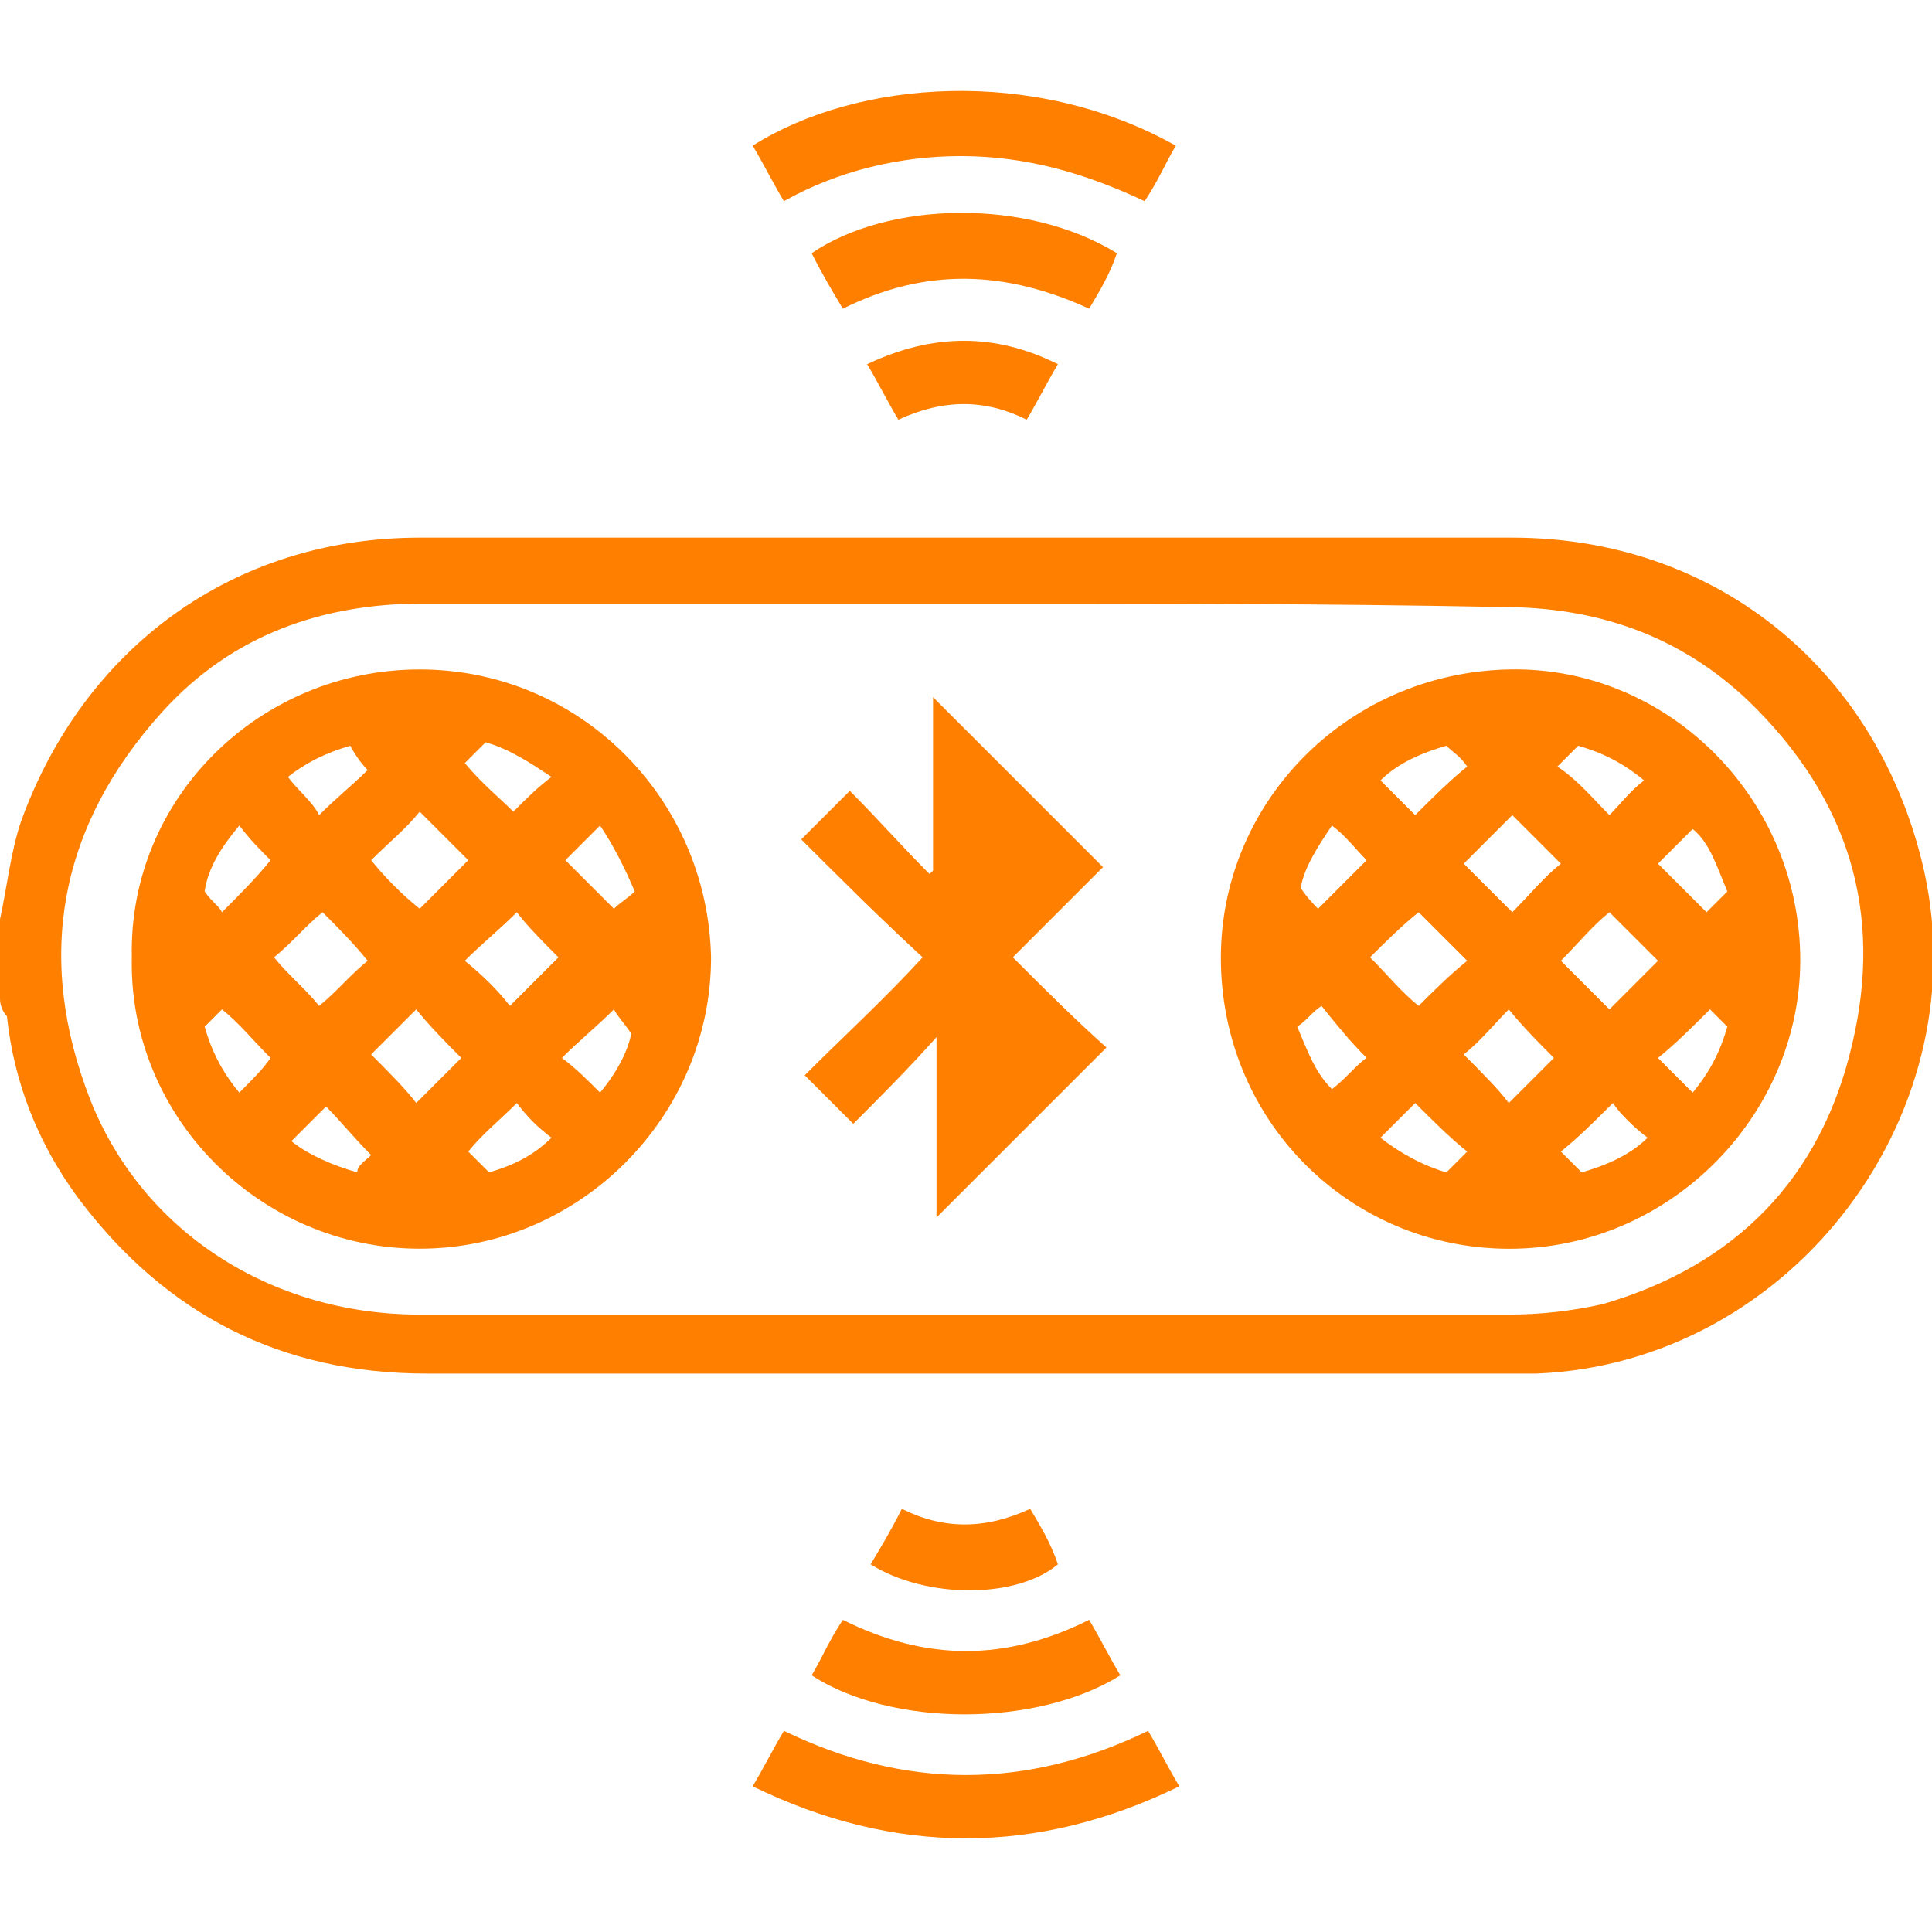
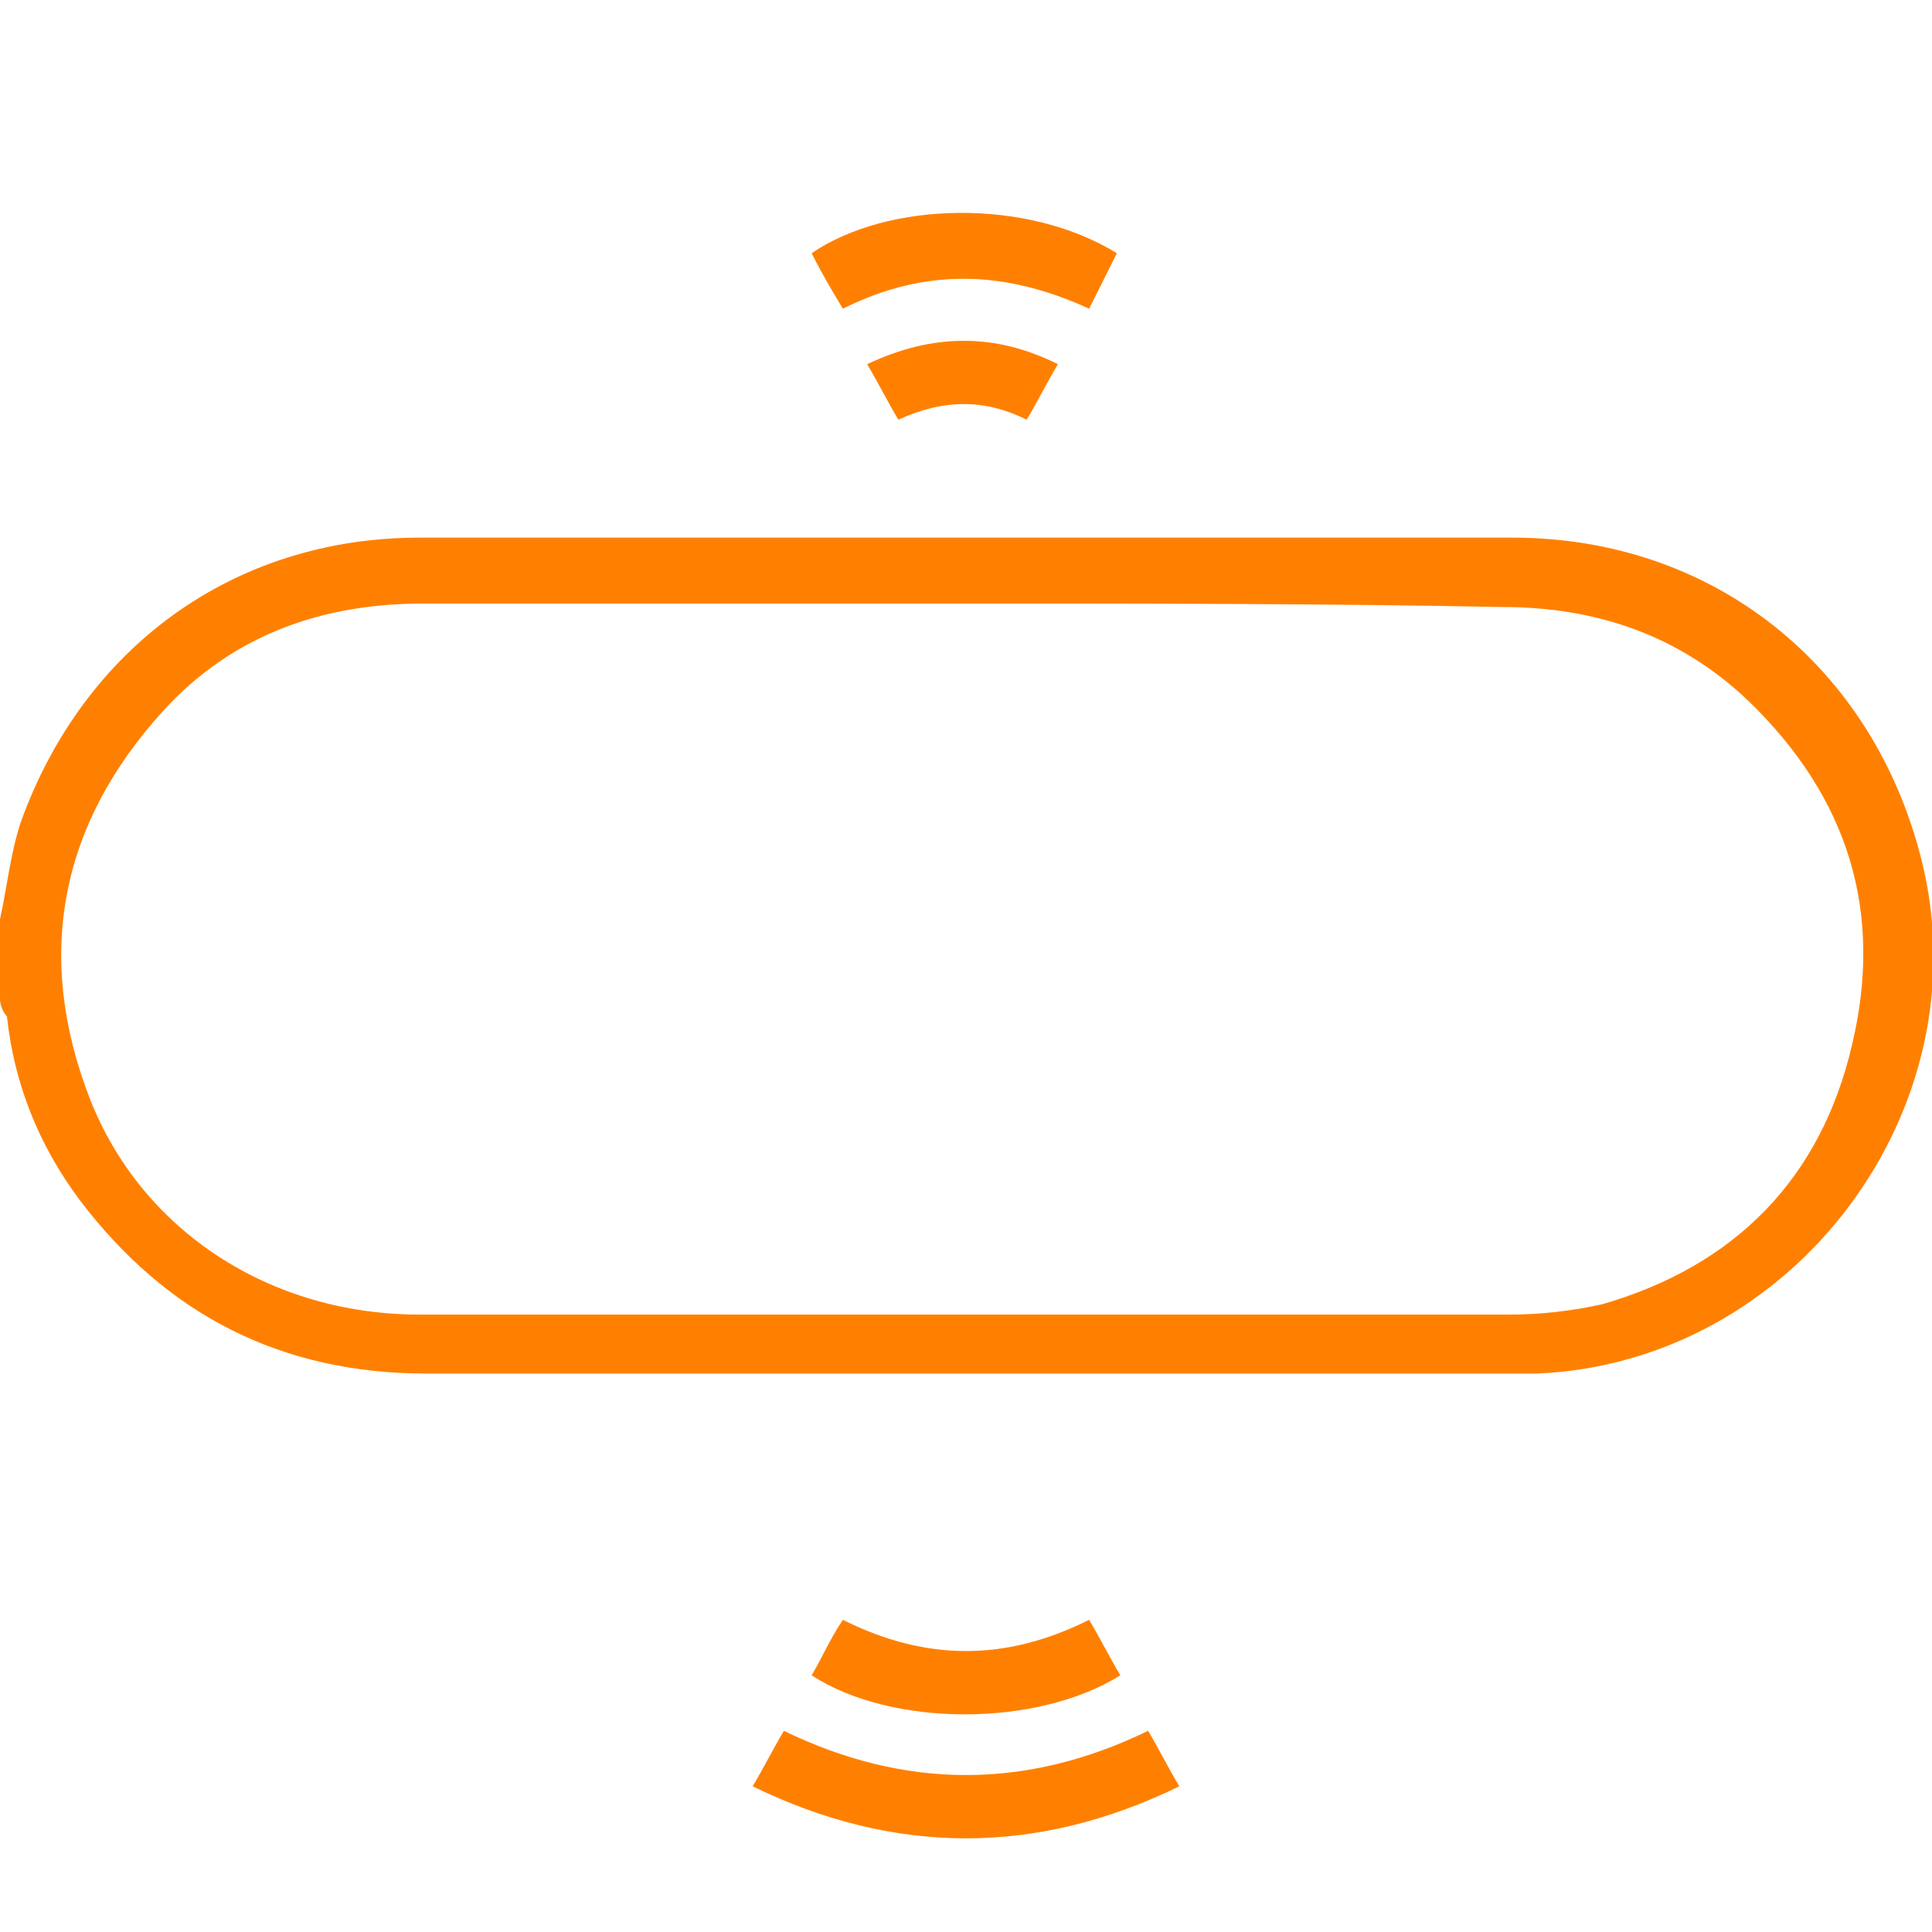
<svg xmlns="http://www.w3.org/2000/svg" version="1.1" id="Layer_1" x="0px" y="0px" viewBox="0 0 55.7 55.7" style="enable-background:new 0 0 55.7 55.7;" xml:space="preserve">
  <style type="text/css">
	.st0{fill:#FF8000;}
</style>
  <g>
    <path class="st0" d="M0,26.5c0.2-0.9,0.3-1.9,0.6-2.8c1.8-5,6.1-8.2,11.5-8.2c10.5,0,21,0,31.5,0c5.8,0,10.4,3.7,11.8,9.3   c1.8,7.2-3.7,14.5-11.1,14.8c-0.8,0-1.7,0-2.5,0c-9.8,0-19.7,0-29.5,0c-4.2,0-7.5-1.7-10-5c-1.2-1.6-1.9-3.4-2.1-5.3   C0.1,29.2,0,29,0,28.8C0,28.1,0,27.3,0,26.5z M27.8,17.4c-5.2,0-10.4,0-15.6,0c-2.9,0-5.5,0.9-7.5,3.1c-3,3.3-3.7,7.1-2.1,11.2   c1.5,3.8,5.2,6.2,9.5,6.2c10.5,0,20.9,0,31.4,0c0.9,0,1.8-0.1,2.7-0.3c3.8-1.1,6.3-3.6,7.2-7.5c0.9-3.8-0.1-7.1-3-9.9   c-2-1.9-4.4-2.7-7.1-2.7C38.2,17.4,33,17.4,27.8,17.4z" />
    <path class="st0" d="M22.6,49.9c3.5,1.7,7,1.7,10.5,0c0.3,0.5,0.6,1.1,0.9,1.6c-4.1,2-8.2,2-12.3,0C22,51,22.3,50.4,22.6,49.9z" />
-     <path class="st0" d="M22.6,5.8c-0.3-0.5-0.6-1.1-0.9-1.6c3-1.9,8.1-2.3,12.2,0c-0.3,0.5-0.5,1-0.9,1.6c-1.7-0.8-3.4-1.3-5.3-1.3   C26,4.5,24.2,4.9,22.6,5.8z" />
    <path class="st0" d="M23.4,48.3c0.3-0.5,0.5-1,0.9-1.6c2.4,1.2,4.7,1.2,7.1,0c0.3,0.5,0.6,1.1,0.9,1.6   C29.9,49.8,25.7,49.8,23.4,48.3z" />
-     <path class="st0" d="M31.4,8.9c-2.4-1.1-4.7-1.2-7.1,0c-0.3-0.5-0.6-1-0.9-1.6c2.2-1.5,6.2-1.6,8.8,0C32,7.9,31.7,8.4,31.4,8.9z" />
+     <path class="st0" d="M31.4,8.9c-2.4-1.1-4.7-1.2-7.1,0c-0.3-0.5-0.6-1-0.9-1.6c2.2-1.5,6.2-1.6,8.8,0z" />
    <path class="st0" d="M30.5,10.5c-0.3,0.5-0.6,1.1-0.9,1.6c-1.2-0.6-2.4-0.6-3.7,0c-0.3-0.5-0.6-1.1-0.9-1.6   C26.9,9.6,28.7,9.6,30.5,10.5z" />
-     <path class="st0" d="M25.1,45.1c0.3-0.5,0.6-1,0.9-1.6c1.2,0.6,2.4,0.6,3.7,0c0.3,0.5,0.6,1,0.8,1.6C29.3,46.1,26.7,46.1,25.1,45.1   z" />
-     <path class="st0" d="M12.1,19.3c4.6,0,8.3,3.7,8.4,8.3c0,4.6-3.8,8.4-8.4,8.4c-4.6,0-8.4-3.8-8.3-8.4C3.7,23,7.5,19.3,12.1,19.3z    M9.3,26.3c-0.5,0.4-0.9,0.9-1.4,1.3c0.4,0.5,0.9,0.9,1.3,1.4c0.5-0.4,0.9-0.9,1.4-1.3C10.2,27.2,9.7,26.7,9.3,26.3z M12.1,26.2   c0.5-0.5,0.9-0.9,1.4-1.4c-0.5-0.5-0.9-0.9-1.4-1.4c-0.4,0.5-0.9,0.9-1.4,1.4C11.1,25.3,11.6,25.8,12.1,26.2z M14.7,29   c0.5-0.5,1-1,1.4-1.4c-0.4-0.4-0.9-0.9-1.2-1.3c-0.5,0.5-1,0.9-1.5,1.4C13.9,28.1,14.4,28.6,14.7,29z M10.7,30.4   c0.5,0.5,1,1,1.3,1.4c0.4-0.4,0.9-0.9,1.3-1.3c-0.4-0.4-0.9-0.9-1.3-1.4C11.6,29.5,11.1,30,10.7,30.4z M5.9,29.6   c0.2,0.7,0.5,1.3,1,1.9c0.4-0.4,0.7-0.7,0.9-1c-0.5-0.5-0.9-1-1.4-1.4C6.3,29.2,6.1,29.4,5.9,29.6z M17.3,31.5   c0.5-0.6,0.8-1.2,0.9-1.7c-0.2-0.3-0.4-0.5-0.5-0.7c-0.5,0.5-1,0.9-1.5,1.4C16.6,30.8,16.9,31.1,17.3,31.5z M10.7,33.3   c-0.5-0.5-0.9-1-1.3-1.4c-0.3,0.3-0.7,0.7-1,1c0.5,0.4,1.2,0.7,1.9,0.9C10.3,33.6,10.5,33.5,10.7,33.3z M14.9,31.8   c-0.5,0.5-1,0.9-1.4,1.4c0.2,0.2,0.4,0.4,0.6,0.6c0.7-0.2,1.3-0.5,1.8-1C15.5,32.5,15.2,32.2,14.9,31.8z M8.3,22.4   c0.3,0.4,0.7,0.7,0.9,1.1c0.5-0.5,1-0.9,1.4-1.3c-0.2-0.2-0.4-0.5-0.5-0.7C9.4,21.7,8.8,22,8.3,22.4z M6.9,23.8   C6.4,24.4,6,25,5.9,25.7c0.2,0.3,0.4,0.4,0.5,0.6c0.5-0.5,1-1,1.4-1.5C7.5,24.5,7.2,24.2,6.9,23.8z M17.3,23.8   c-0.4,0.4-0.7,0.7-1,1c0.5,0.5,1,1,1.4,1.4c0.2-0.2,0.4-0.3,0.6-0.5C18,25,17.7,24.4,17.3,23.8z M14.8,23.4c0.4-0.4,0.7-0.7,1.1-1   c-0.6-0.4-1.2-0.8-1.9-1c-0.2,0.2-0.4,0.4-0.6,0.6C13.9,22.6,14.4,23,14.8,23.4z" />
-     <path class="st0" d="M43.5,19.3c4.5-0.1,8.3,3.6,8.4,8.2c0.1,4.5-3.6,8.4-8.2,8.5c-4.6,0.1-8.4-3.5-8.5-8.2   C35.1,23.2,38.8,19.4,43.5,19.3z M46.4,29.1c0.5-0.5,0.9-0.9,1.4-1.4c-0.5-0.5-1-1-1.4-1.4c-0.5,0.4-0.9,0.9-1.4,1.4   C45.4,28.1,45.9,28.6,46.4,29.1z M45,24.9c-0.5-0.5-0.9-0.9-1.4-1.4c-0.5,0.5-0.9,0.9-1.4,1.4c0.5,0.5,0.9,0.9,1.4,1.4   C44.1,25.8,44.5,25.3,45,24.9z M39.5,27.6c0.5,0.5,0.9,1,1.4,1.4c0.4-0.4,0.9-0.9,1.4-1.3c-0.5-0.5-0.9-0.9-1.4-1.4   C40.4,26.7,39.9,27.2,39.5,27.6z M42.2,30.4c0.5,0.5,1,1,1.3,1.4c0.4-0.4,0.9-0.9,1.3-1.3c-0.4-0.4-0.9-0.9-1.3-1.4   C43.1,29.5,42.7,30,42.2,30.4z M48.8,31.5c0.5-0.6,0.8-1.2,1-1.9c-0.2-0.2-0.4-0.4-0.5-0.5c-0.5,0.5-1,1-1.5,1.4   C48.1,30.8,48.4,31.1,48.8,31.5z M46.5,31.8c-0.5,0.5-1,1-1.5,1.4c0.2,0.2,0.4,0.4,0.6,0.6c0.7-0.2,1.4-0.5,1.9-1   C47.1,32.5,46.7,32.1,46.5,31.8z M37.4,29.6c0.3,0.7,0.5,1.3,1,1.8c0.4-0.3,0.7-0.7,1-0.9c-0.5-0.5-0.9-1-1.3-1.5   C37.8,29.2,37.7,29.4,37.4,29.6z M40.8,31.8c-0.3,0.3-0.7,0.7-1,1c0.5,0.4,1.2,0.8,1.9,1c0.2-0.2,0.4-0.4,0.6-0.6   C41.8,32.8,41.3,32.3,40.8,31.8z M46.4,23.5c0.3-0.3,0.6-0.7,1-1c-0.6-0.5-1.2-0.8-1.9-1c-0.2,0.2-0.4,0.4-0.6,0.6   C45.5,22.5,45.9,23,46.4,23.5z M49.2,26.3c0.2-0.2,0.4-0.4,0.6-0.6c-0.3-0.7-0.5-1.4-1-1.8c-0.4,0.4-0.7,0.7-1,1   C48.2,25.3,48.7,25.8,49.2,26.3z M41.7,21.5c-0.7,0.2-1.4,0.5-1.9,1c0.4,0.4,0.7,0.7,1,1c0.5-0.5,1-1,1.5-1.4   C42.1,21.8,41.9,21.7,41.7,21.5z M37.5,25.6c0.2,0.3,0.4,0.5,0.5,0.6c0.5-0.5,0.9-0.9,1.4-1.4c-0.3-0.3-0.6-0.7-1-1   C38,24.4,37.6,25,37.5,25.6z" />
-     <path class="st0" d="M23.1,24.2c0.5-0.5,0.9-0.9,1.4-1.4c0.8,0.8,1.5,1.6,2.3,2.4c0,0,0.1-0.1,0.1-0.1c0-1.7,0-3.4,0-5   c1.6,1.6,3.2,3.2,4.9,4.9c-0.8,0.8-1.7,1.7-2.6,2.6c0.9,0.9,1.8,1.8,2.7,2.6c-1.7,1.7-3.3,3.3-4.9,4.9c0-1.7,0-3.4,0-5.2   c-0.8,0.9-1.6,1.7-2.4,2.5c-0.5-0.5-0.9-0.9-1.4-1.4c1.1-1.1,2.3-2.2,3.4-3.4C25.3,26.4,24.2,25.3,23.1,24.2z" />
  </g>
</svg>